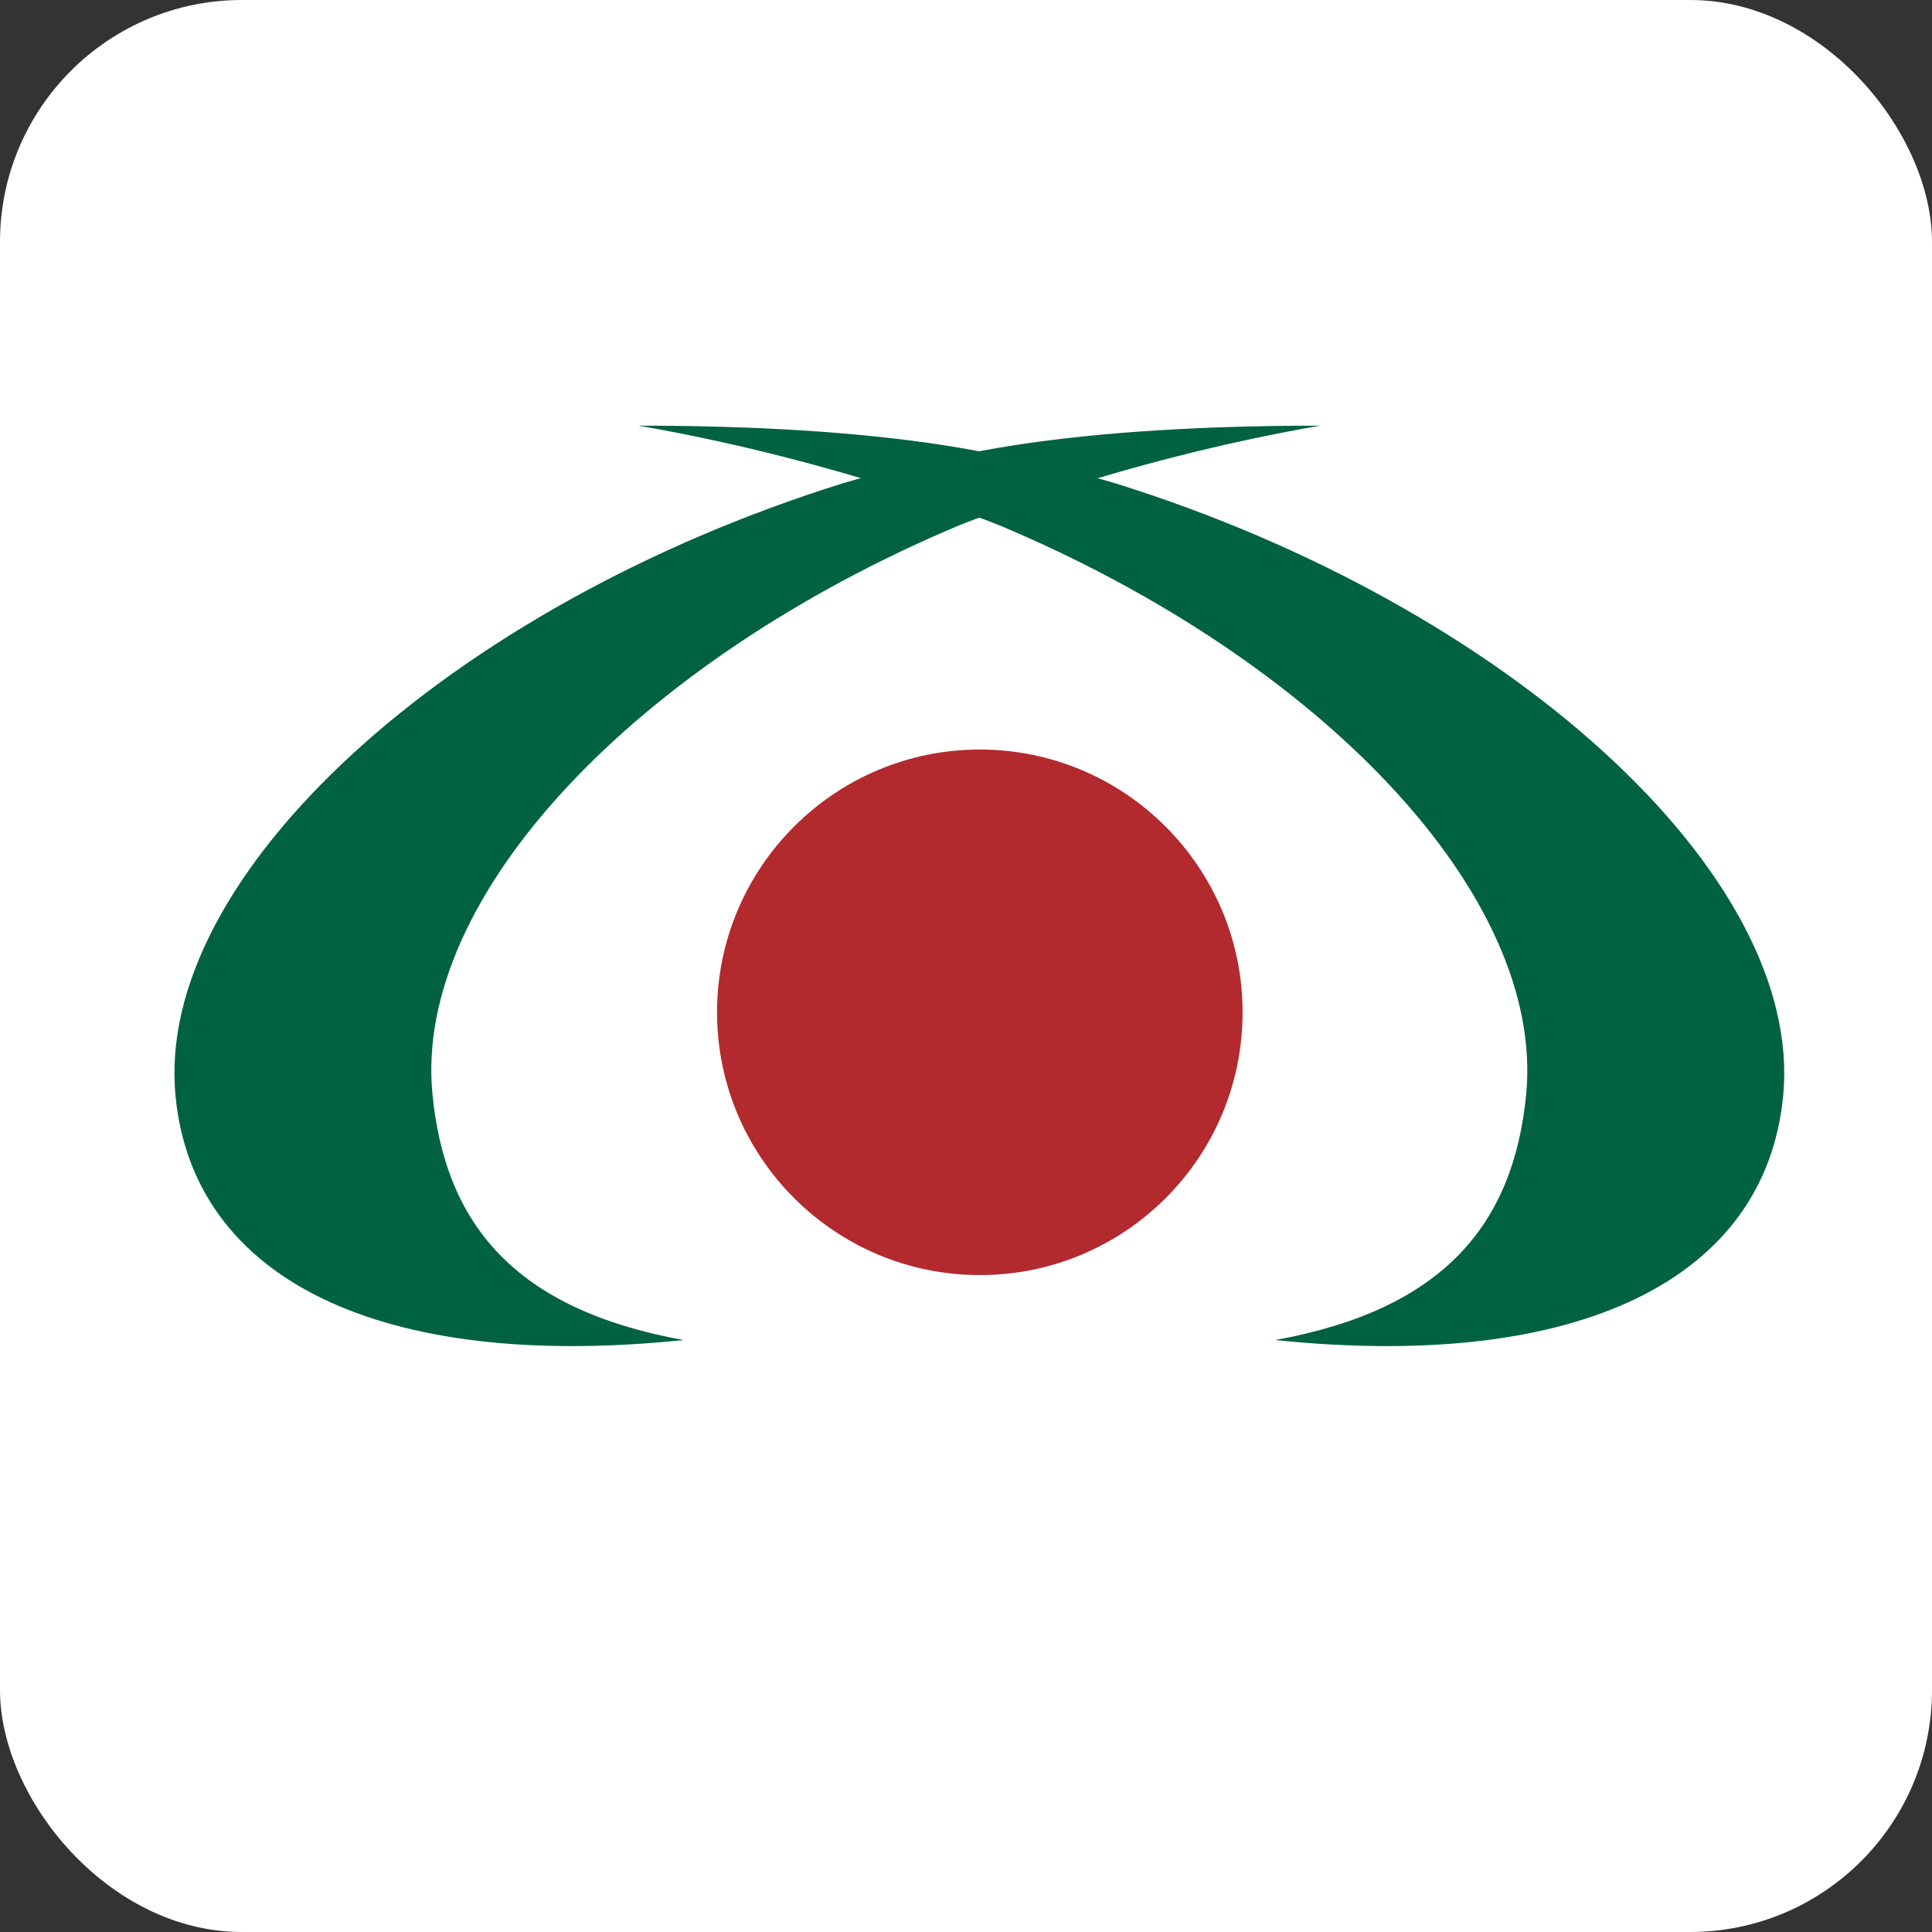
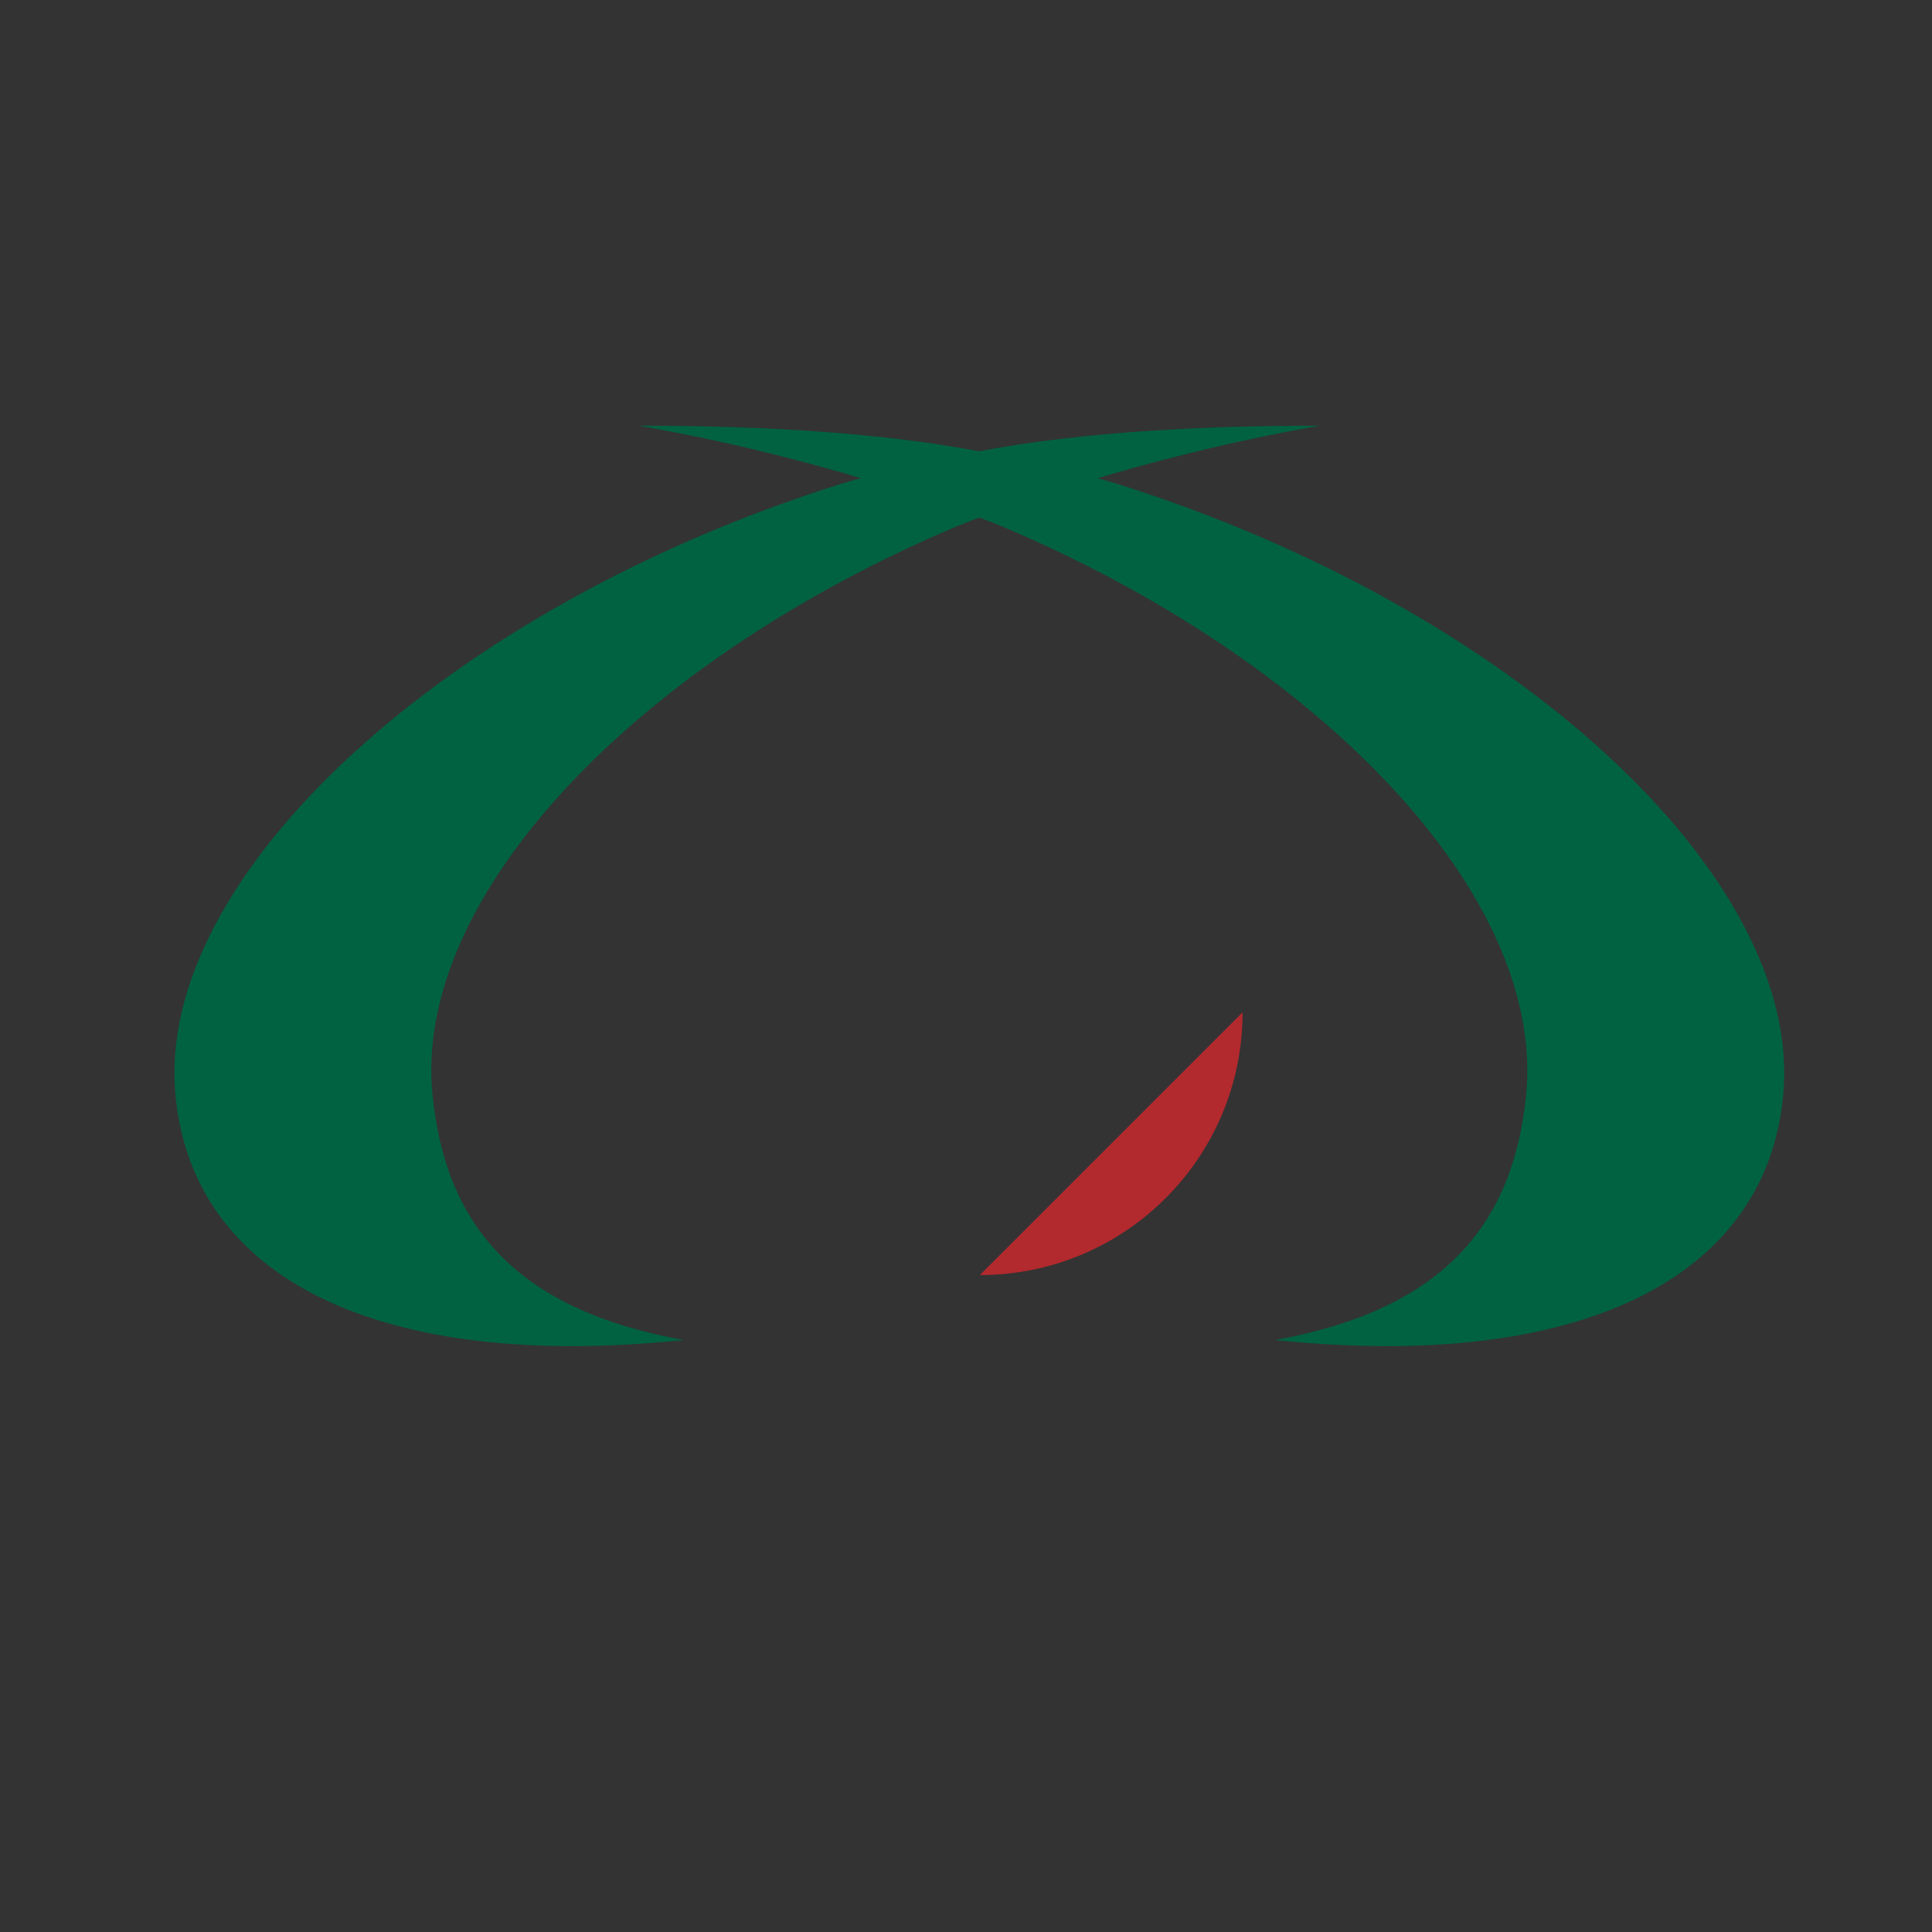
<svg xmlns="http://www.w3.org/2000/svg" id="Capa_2" data-name="Capa 2" viewBox="0 0 39.85 39.85">
  <rect x="0" y="0" width="39.85" height="39.85" fill="#333333" stroke="none" />
  <defs>
    <style>
      .cls-1 {
        fill: #006241;
      }

      .cls-2 {
        fill: #fff;
      }

      .cls-3 {
        fill: #b2292e;
      }
    </style>
  </defs>
  <g id="Capa_1-2" data-name="Capa 1">
    <g>
-       <rect class="cls-2" width="39.85" height="39.85" rx="4.99" ry="4.99" />
      <g>
-         <path class="cls-3" d="M25.63,20.88c0,3-2.43,5.42-5.42,5.42s-5.42-2.43-5.42-5.42,2.43-5.42,5.42-5.42,5.42,2.43,5.42,5.42" />
+         <path class="cls-3" d="M25.63,20.88c0,3-2.43,5.42-5.42,5.42" />
        <path class="cls-1" d="M27.23,8.78c-4.22.73-7.48,2.07-7.48,2.07-6.59,2.78-11.23,7.62-10.83,11.72.26,2.67,1.69,4.44,5.18,5.07-6.27.65-10.12-1.26-10.48-5.04-.44-4.55,5.66-10.1,13.76-12.63,0,0,1.54-.47,3.56-.79,1.77-.27,3.85-.4,6.29-.4" />
        <path class="cls-1" d="M13.17,8.78c4.22.73,7.48,2.07,7.48,2.07,6.59,2.78,11.22,7.62,10.83,11.72-.26,2.67-1.69,4.44-5.18,5.07,6.27.65,10.12-1.26,10.48-5.04.44-4.55-5.67-10.1-13.77-12.63,0,0-1.54-.47-3.56-.79-1.77-.27-3.85-.4-6.29-.4" />
      </g>
    </g>
  </g>
</svg>